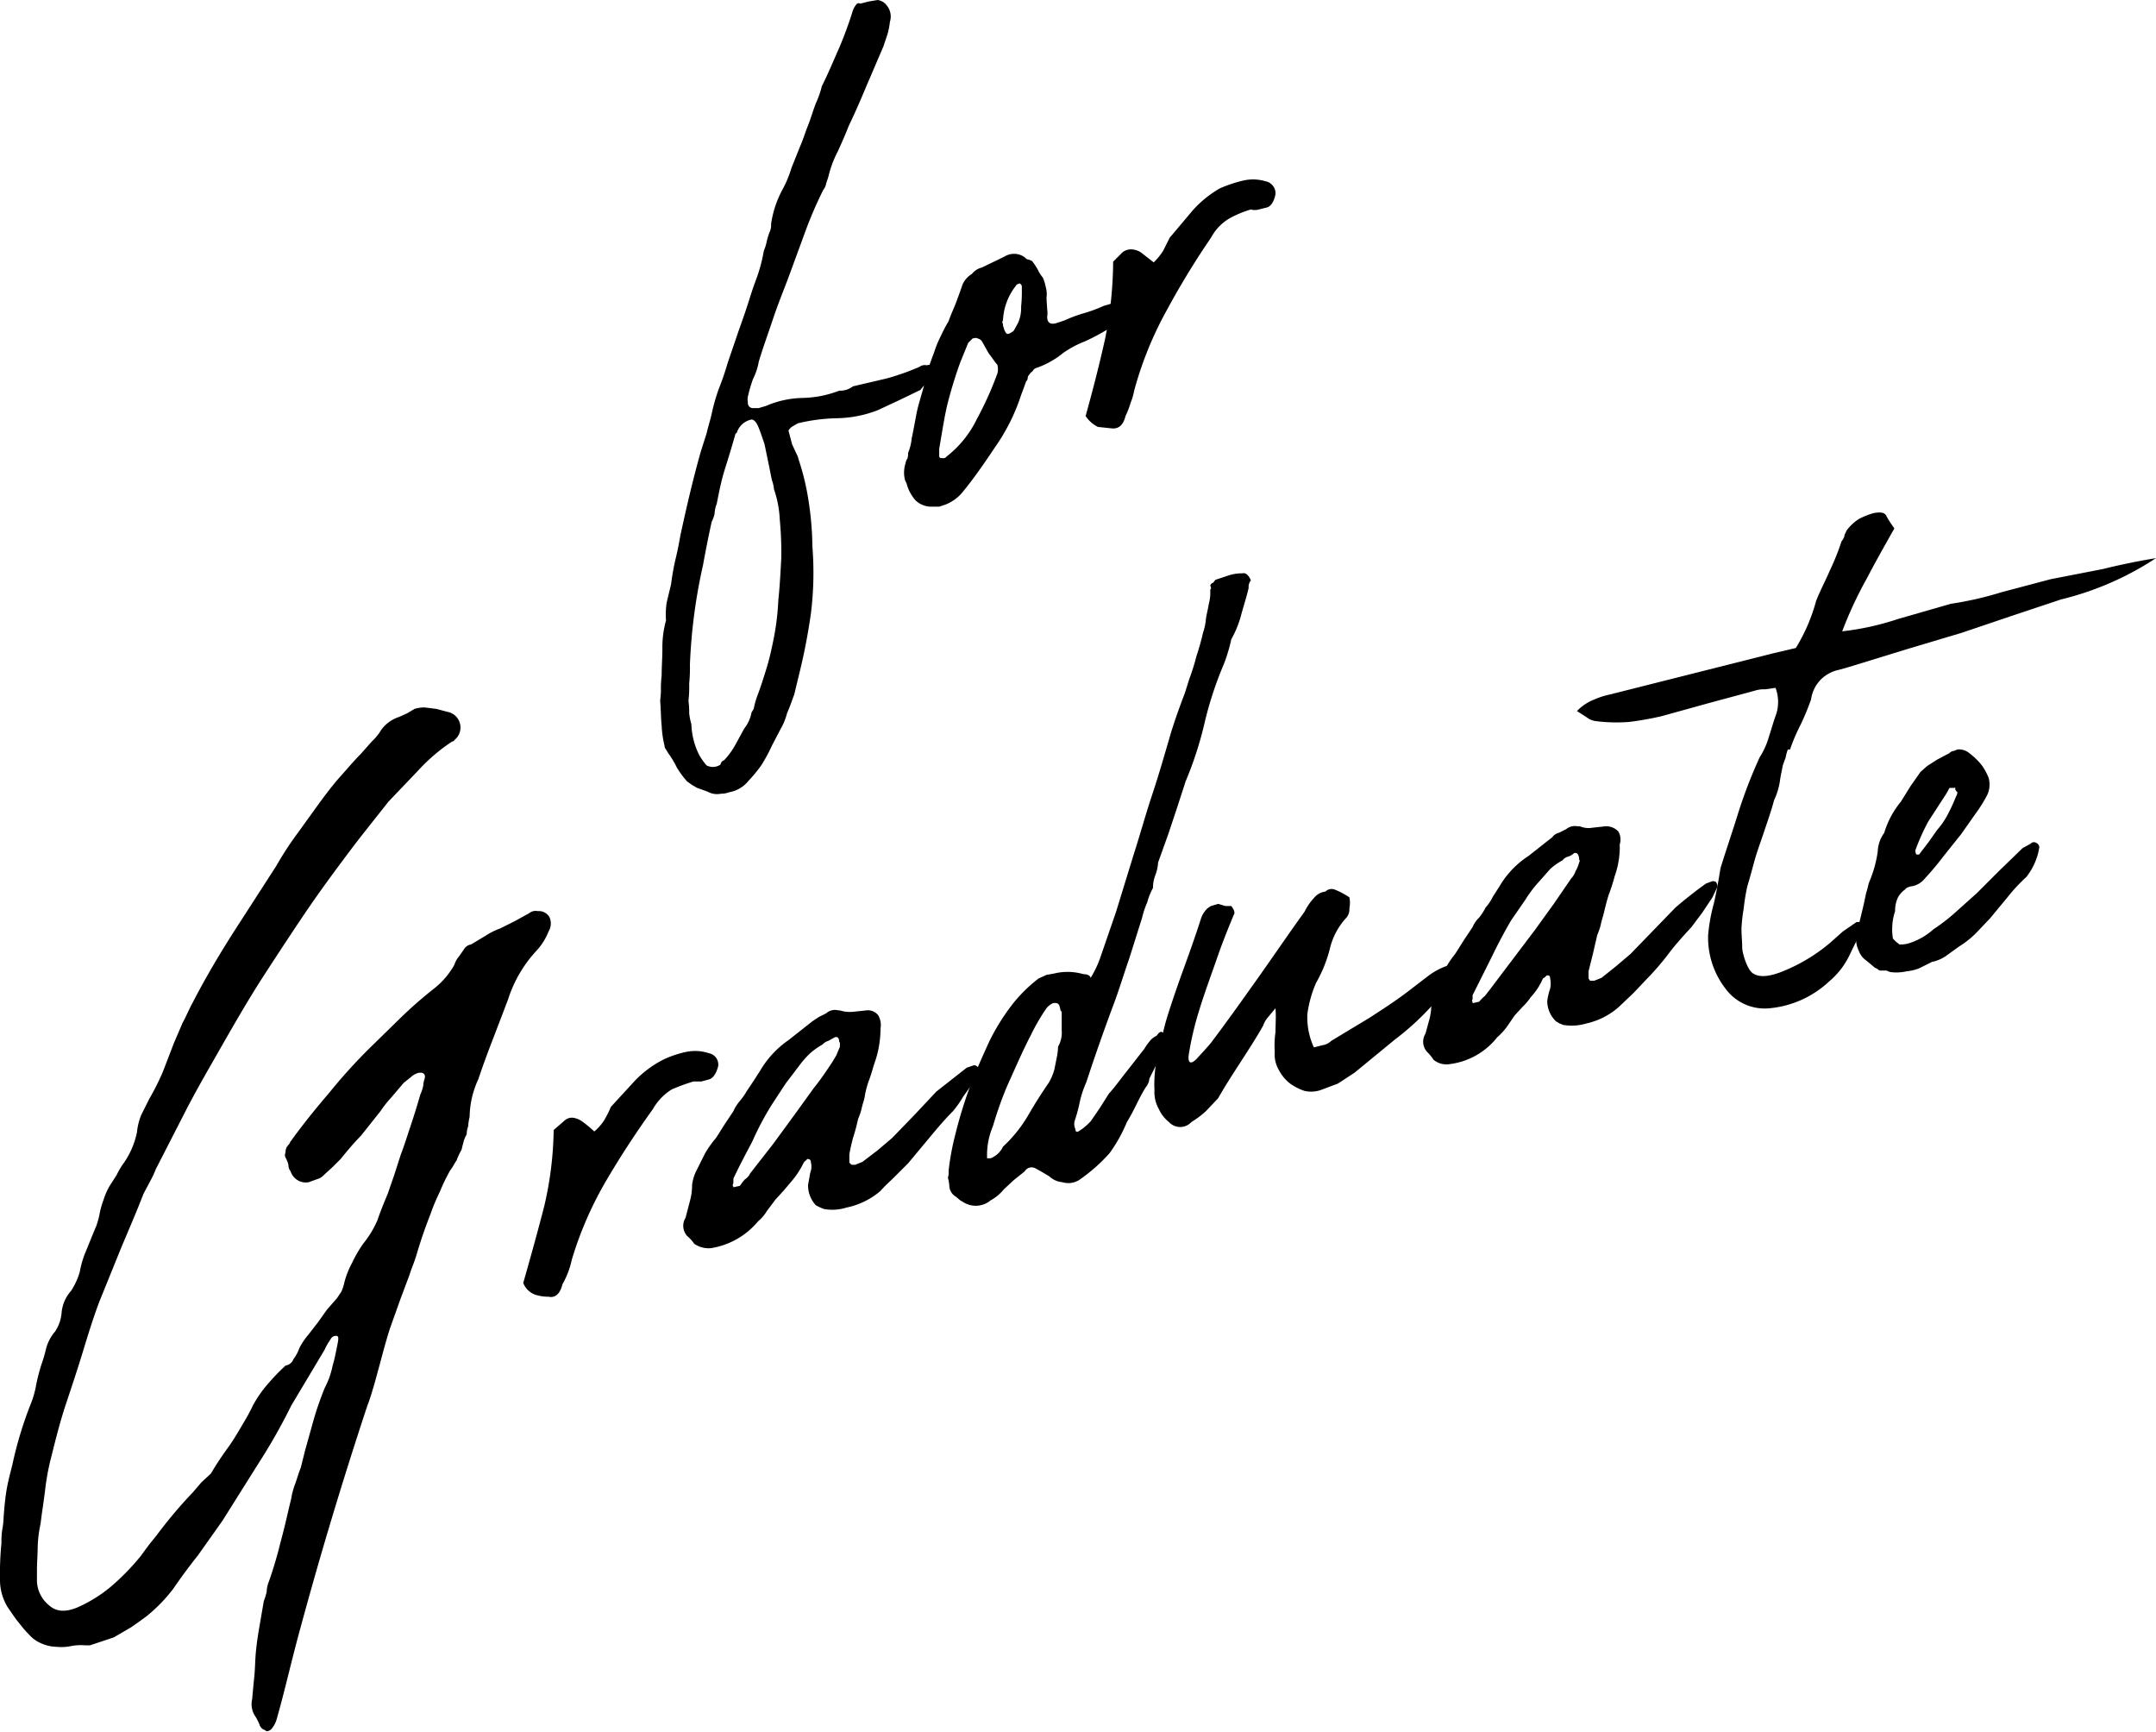
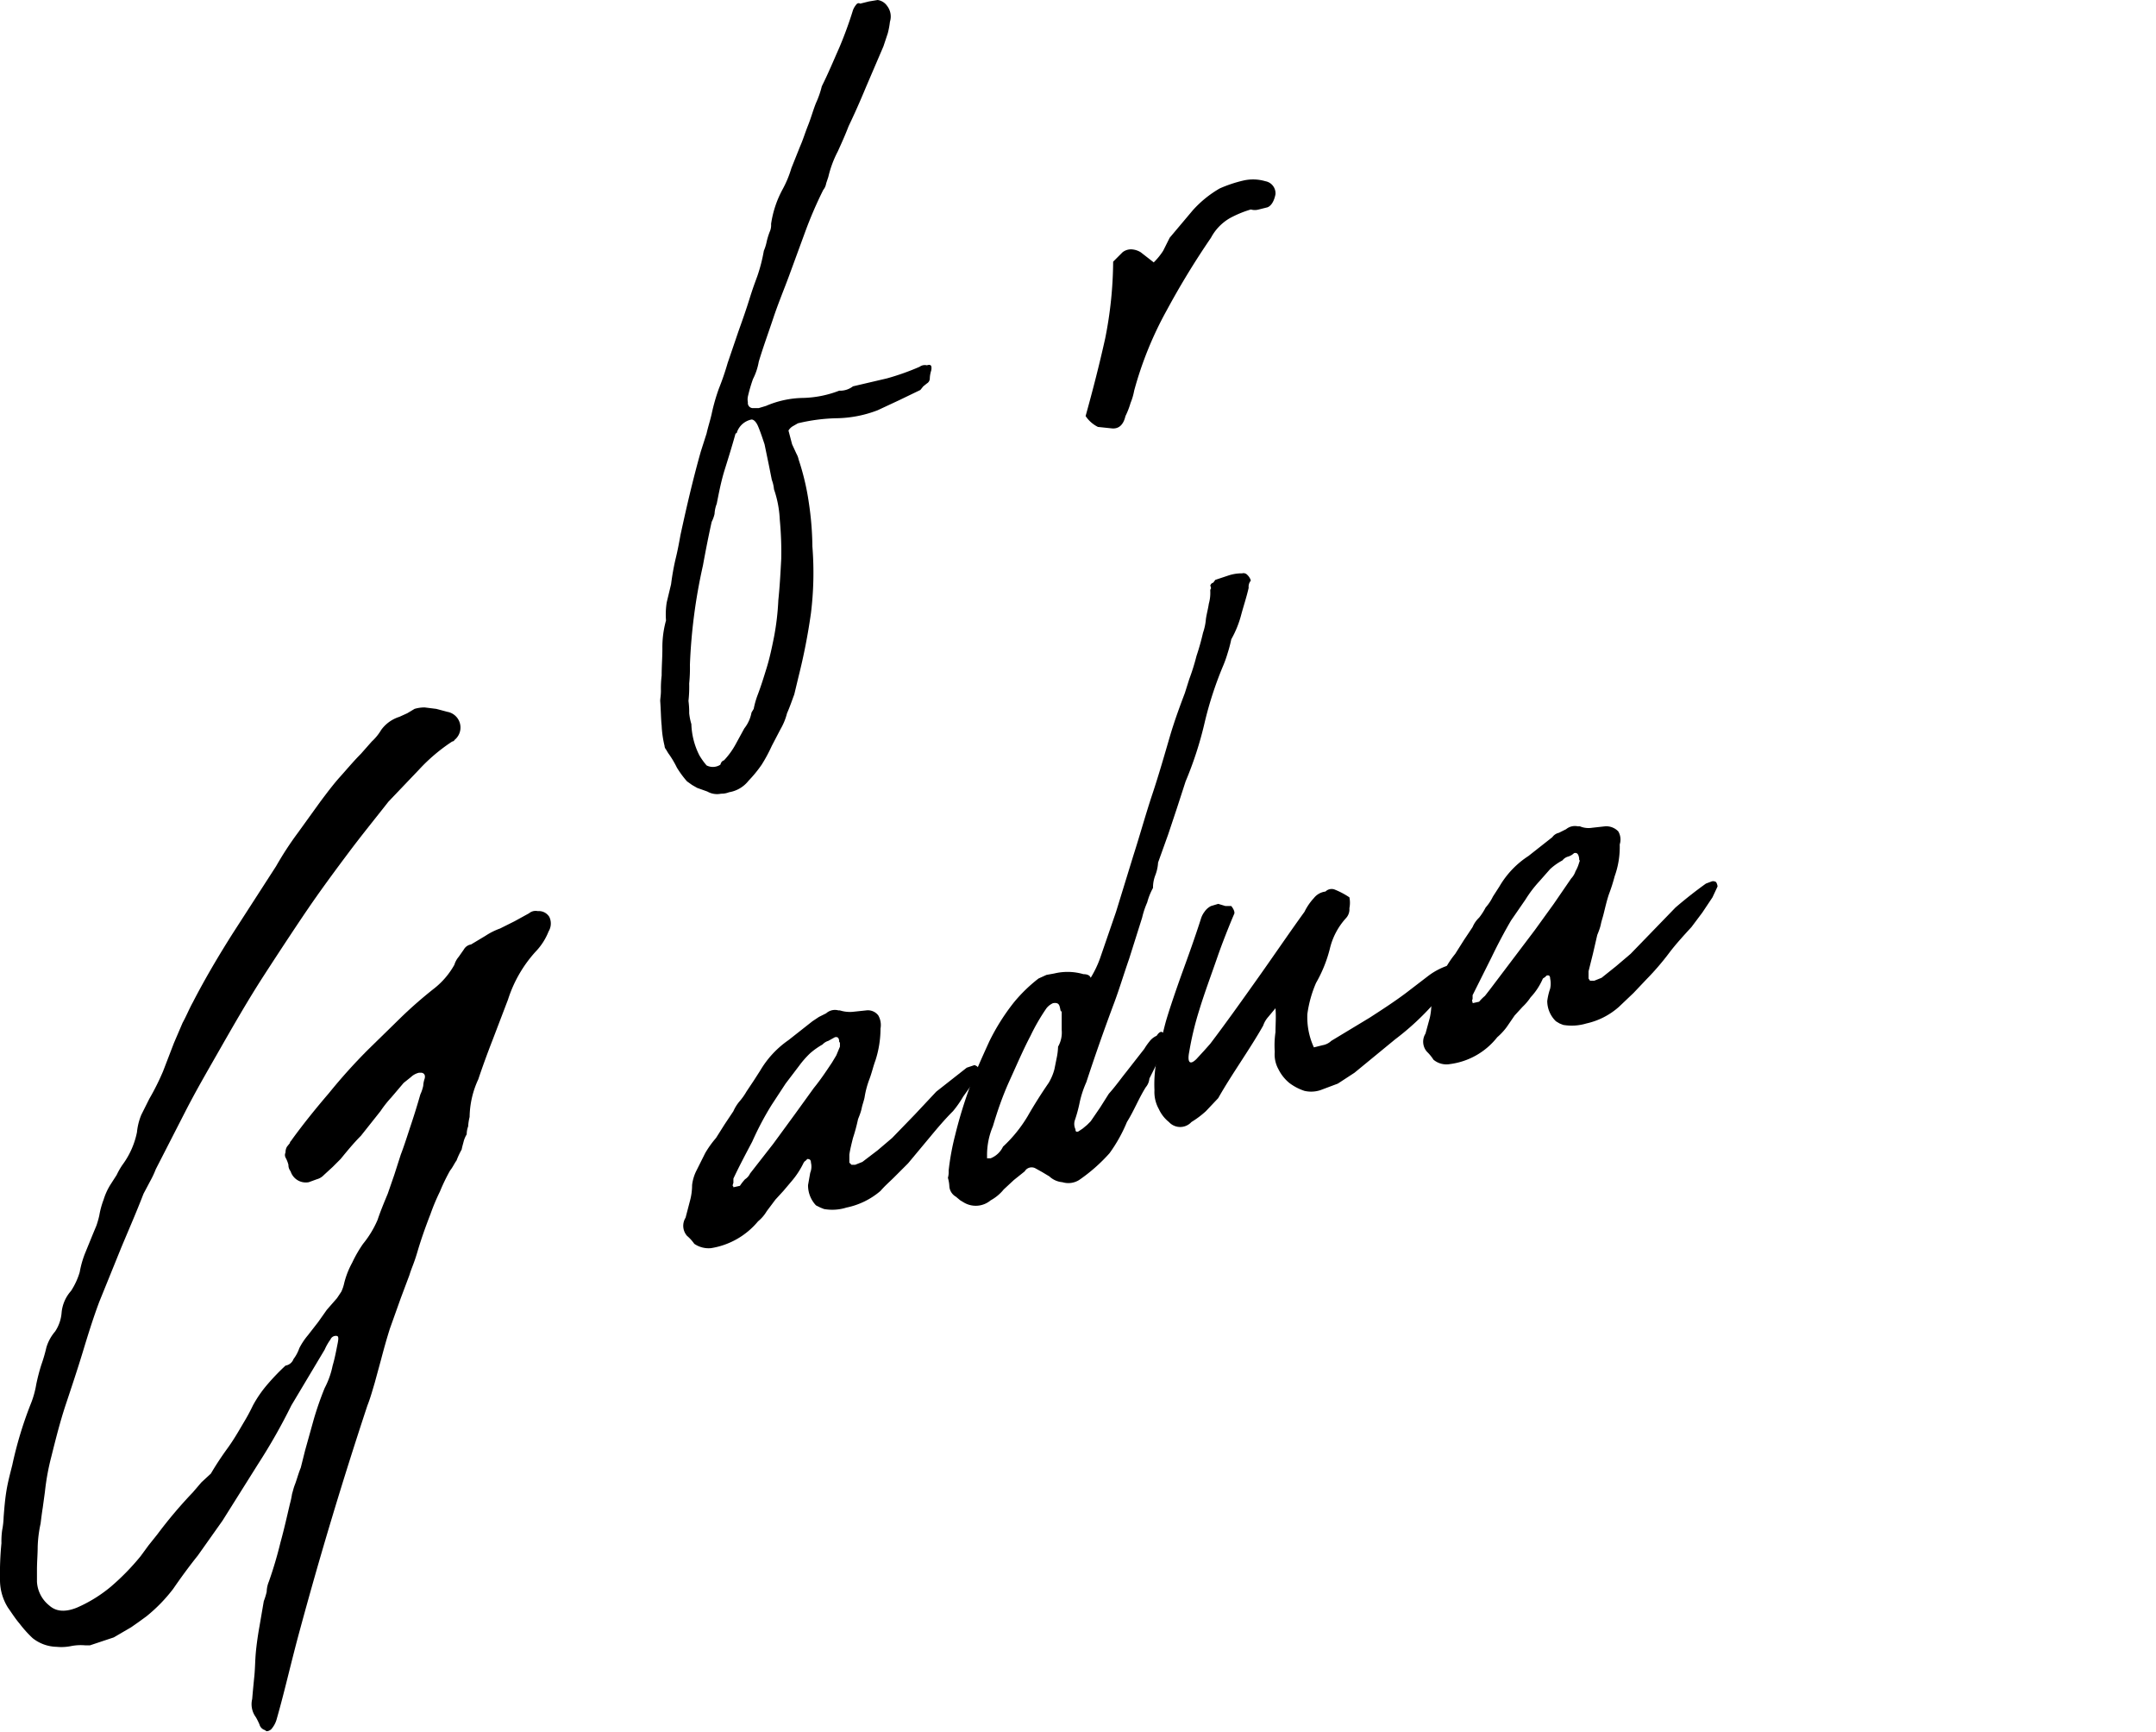
<svg xmlns="http://www.w3.org/2000/svg" id="main" viewBox="0 0 297.5 238.9">
  <title>deco_kv</title>
  <path d="M13,226.8l-.6.2h-.6a6.9,6.9,0,0,0-2,.1,6.7,6.7,0,0,1-2,.1A5.5,5.5,0,0,1,4.5,226a16.2,16.2,0,0,1-1.8-2c-.6-.7-1.1-1.5-1.6-2.2A7.2,7.2,0,0,1,0,217.9a42.6,42.6,0,0,1,.2-5,10.9,10.9,0,0,1,.1-1.8,11,11,0,0,0,.2-1.8c.1-1.3.2-2.5.4-3.7s.5-2.3.8-3.5a53.4,53.4,0,0,1,2.5-8.3A12.9,12.9,0,0,0,5,191a26.8,26.8,0,0,1,.7-2.7,21.7,21.7,0,0,0,.7-2.4,6,6,0,0,1,1.2-2.2,5.4,5.4,0,0,0,.9-2.6,5.2,5.2,0,0,1,1.3-3,9.8,9.8,0,0,0,1.2-2.6,13.6,13.6,0,0,1,.7-2.5l1.1-2.7.5-1.2a12.7,12.7,0,0,0,.4-1.4,11.6,11.6,0,0,1,.6-2.2,8.8,8.8,0,0,1,.9-2l.9-1.4a10,10,0,0,1,.8-1.4,11.3,11.3,0,0,0,2-4.5,8.4,8.4,0,0,1,.6-2.4l1.1-2.2a33.7,33.7,0,0,0,1.9-3.8l1.5-3.9,1.2-2.8c.5-.9.9-1.9,1.4-2.8,1.7-3.3,3.6-6.5,5.5-9.5l6-9.3a45.3,45.3,0,0,1,3-4.6l3.1-4.3c.9-1.2,1.8-2.4,2.7-3.4s1.9-2.2,2.9-3.2l1.5-1.7a7,7,0,0,0,1.3-1.6,4.9,4.9,0,0,1,2.5-1.8l1.1-.5,1-.6a4.9,4.9,0,0,1,1.4-.2l1.6.2,1.5.4a2.2,2.2,0,0,1,1,3.9c0,.1-.2.2-.3.2a24.4,24.4,0,0,0-4.6,3.9l-4.2,4.4c-1.8,2.3-3.6,4.5-5.4,6.9s-3.5,4.7-5.1,7-4.5,6.7-6.7,10.1-4.2,6.9-6.2,10.4-3.1,5.4-4.5,8.1l-4.2,8.2a13,13,0,0,1-.8,1.7l-.9,1.7c-1,2.6-2.1,5.1-3.1,7.5l-3,7.4c-.9,2.4-1.6,4.7-2.3,7s-1.5,4.7-2.3,7.1-1.4,4.8-2,7.2a33,33,0,0,0-.9,4.9L5.9,208c-.1.6-.2,1.4-.3,2.2a17.5,17.5,0,0,0-.4,3.2c0,1-.1,2.1-.1,3.2v1.6a4.5,4.5,0,0,0,1.7,3.3c1,.9,2.3.9,3.8.3a19.3,19.3,0,0,0,4.7-2.9,32.8,32.8,0,0,0,4.1-4.2l1.1-1.5,1.2-1.5a62.9,62.9,0,0,1,4.9-5.8l1.2-1.4,1.3-1.2c.7-1.2,1.5-2.4,2.3-3.5s1.5-2.3,2.2-3.5a26,26,0,0,0,1.3-2.4,16.4,16.4,0,0,1,2-2.9,30.7,30.7,0,0,1,2.5-2.6,1.4,1.4,0,0,0,1.1-.9,5.3,5.3,0,0,0,.8-1.5,9.4,9.4,0,0,1,1.2-1.8l1.4-1.8,1.2-1.7,1.4-1.6.6-.9a5.6,5.6,0,0,0,.4-1.2,11.7,11.7,0,0,1,1.1-2.8,17.4,17.4,0,0,1,1.5-2.6,13.8,13.8,0,0,0,2-3.3c.4-1.2.9-2.4,1.4-3.6l.9-2.6.9-2.8c.5-1.3.9-2.6,1.4-4.1s.9-2.8,1.3-4.2a5.6,5.6,0,0,0,.4-1.2,3.6,3.6,0,0,1,.2-1c.1-.4,0-.7-.4-.8h-.4a2.4,2.4,0,0,0-1.1.6l-1,.8L54,151.4a15.7,15.7,0,0,0-1.5,1.9l-2.7,3.4c-1,1-1.9,2.1-2.8,3.2L45.9,161l-1.2,1.1a2.1,2.1,0,0,1-1,.6l-1.1.4a2.2,2.2,0,0,1-2.5-1.5,1.4,1.4,0,0,1-.3-.9,4.2,4.2,0,0,0-.4-1,.8.8,0,0,1,0-.7,1.5,1.5,0,0,1,.2-.8l.4-.5c0-.2.2-.3.3-.5,1.6-2.2,3.3-4.3,5.1-6.4a77,77,0,0,1,5.4-6l4.5-4.4a59.9,59.9,0,0,1,4.7-4.1,10.9,10.9,0,0,0,2.7-3.2,3,3,0,0,1,.6-1.1l.7-1a1.4,1.4,0,0,1,1-.7l2-1.2a9.3,9.3,0,0,1,2-1l2-1,2-1.1a1.4,1.4,0,0,1,1.2-.3,1.7,1.7,0,0,1,1.6.8,2.1,2.1,0,0,1-.1,2,8.5,8.5,0,0,1-1.8,2.8,17.9,17.9,0,0,0-3.8,6.6L68,143.4c-.7,1.8-1.4,3.7-2,5.5a12.7,12.7,0,0,0-1.2,5.2,6.9,6.9,0,0,0-.2,1.3,3.1,3.1,0,0,0-.2,1.1,3.6,3.6,0,0,0-.4.9c-.1.4-.2.7-.3,1.2a10.1,10.1,0,0,0-.7,1.5c-.3.4-.5.9-.9,1.4a25.9,25.9,0,0,0-1.4,2.9,28.8,28.8,0,0,0-1.3,3.1c-.7,1.8-1.3,3.5-1.8,5.2s-.8,2.2-1.1,3.2l-1.2,3.2-1.5,4.2q-.6,1.9-1.2,4.2l-.9,3.3c-.3,1-.6,2.1-1,3.1q-5.1,15.4-9.3,30.9c-.6,2.2-1.1,4.2-1.6,6.2s-1,4-1.6,6.1a3.5,3.5,0,0,1-.8,1.5c-.4.3-.7.3-.8.1a1.1,1.1,0,0,1-.8-.8,9.3,9.3,0,0,0-.5-1,3,3,0,0,1-.5-2.5c.1-1.2.2-2.2.3-3.2s.1-2.1.2-3.2.3-2.5.5-3.6l.6-3.5a9.3,9.3,0,0,0,.4-1.3,3.9,3.9,0,0,1,.3-1.4,55.2,55.2,0,0,0,1.6-5.4c.5-1.8.9-3.6,1.3-5.3a12.1,12.1,0,0,0,.3-1.4c.1-.3.2-.8.4-1.3s.5-1.6.8-2.3l.6-2.4,1.2-4.3a44.3,44.3,0,0,1,1.5-4.3,11.5,11.5,0,0,0,1.1-3.1c.3-1,.5-2.1.7-3.1s0-1-.3-1a.8.8,0,0,0-.7.5,7.5,7.5,0,0,0-.8,1.4l-4.6,7.7a80.5,80.5,0,0,1-4.6,8.1l-4.9,7.8-3.4,4.8c-1.2,1.5-2.3,3-3.4,4.6a22,22,0,0,1-3.7,3.8l-1.1.8-1,.7-2.4,1.4Z" />
-   <path d="M72.2,177c1-3.5,2-7.1,2.9-10.6a48.6,48.6,0,0,0,1.3-10.5l1.5-1.3a1.5,1.5,0,0,1,1.1-.4,2.7,2.7,0,0,1,1.3.5,15.3,15.3,0,0,1,1.7,1.4,6.7,6.7,0,0,0,1.4-1.6,15,15,0,0,0,.9-1.8l3.4-3.7a14.9,14.9,0,0,1,3.8-2.8,14.2,14.2,0,0,1,3.3-1.1,6,6,0,0,1,3,.2,1.6,1.6,0,0,1,1.3,1.8q-.4,1.5-1.2,1.8l-1.1.3H95.7a26.5,26.5,0,0,0-3,1.1,7.5,7.5,0,0,0-2.6,2.7c-2.3,3.2-4.4,6.4-6.4,9.8a49.5,49.5,0,0,0-4.8,11,11.9,11.9,0,0,1-1.3,3.4c-.3,1.3-1,1.9-1.9,1.7a5.8,5.8,0,0,1-1.9-.3A2.8,2.8,0,0,1,72.2,177Z" />
  <path d="M116.8,166.6a6.5,6.5,0,0,1-3.1.2l-.5-.2-.6-.3a4,4,0,0,1-1.1-2.8l.3-1.7a2.3,2.3,0,0,0,.1-1.4c0-.4-.2-.5-.5-.5l-.3.3c-.1,0-.1.1-.2.2a11.7,11.7,0,0,1-1.7,2.6l-1.1,1.3-1.1,1.2-1.2,1.6a5.3,5.3,0,0,1-1.2,1.4,10.6,10.6,0,0,1-6.5,3.7,3.5,3.5,0,0,1-2.3-.6,5.7,5.7,0,0,0-1-1.1,2.1,2.1,0,0,1-.2-2.5l.6-2.3a8.3,8.3,0,0,0,.3-2.2,5.9,5.9,0,0,1,.6-2l1.2-2.4a13.7,13.7,0,0,1,1.5-2.1l1.2-1.9,1.2-1.8a5.7,5.7,0,0,1,.8-1.3,8.5,8.5,0,0,0,1-1.4l1-1.5.9-1.4a13.3,13.3,0,0,1,3.9-4.2l3.3-2.6.9-.6,1-.5a1.8,1.8,0,0,1,1.7-.4h.2a4.7,4.7,0,0,0,1.7.2l1.9-.2a1.8,1.8,0,0,1,1.7.7,2.7,2.7,0,0,1,.3,1.8,14.4,14.4,0,0,1-.7,4.4c-.3.8-.5,1.7-.8,2.5a12.5,12.5,0,0,0-.7,2.6c-.1.5-.3,1-.4,1.5s-.3,1-.5,1.5a25,25,0,0,1-.7,2.6c-.2.8-.4,1.6-.5,2.3v1.1l.3.3h.5l1-.4,2.1-1.6,2-1.7,3.1-3.2,3-3.2,4.2-3.3.9-.3c.2-.1.3,0,.5.1a.9.9,0,0,1,.3.5l-.7,1.6-1.5,2.1a14.3,14.3,0,0,1-1.4,2c-1.2,1.2-2.2,2.4-3.2,3.6l-3,3.6-1.9,1.9c-.6.6-1.3,1.2-1.9,1.9A10.4,10.4,0,0,1,116.8,166.6Zm-1-22.8c0-.6-.2-.8-.6-.7l-.9.5a1.8,1.8,0,0,0-.8.5,10.4,10.4,0,0,0-1.7,1.2,12.9,12.9,0,0,0-1.5,1.7l-1.9,2.5-1.9,2.9a41.1,41.1,0,0,0-2.7,5.1c-.9,1.7-1.8,3.4-2.6,5.1v.6a1,1,0,0,0-.1.4c.1.1.1.1.1.2l.9-.2a7.1,7.1,0,0,1,.7-.9,1.9,1.9,0,0,0,.7-.8l3.2-4.1,3-4.1,2.6-3.6c.9-1.1,1.7-2.3,2.5-3.5l.6-1,.5-1.2v-.6Z" />
  <path d="M130.8,162.5a3.1,3.1,0,0,0,.1-1,35.1,35.1,0,0,1,.9-4.9,62.9,62.9,0,0,1,1.9-6.3c.8-2.2,1.8-4.4,2.8-6.6a29.6,29.6,0,0,1,3.4-5.4,21,21,0,0,1,3.4-3.3l1.1-.5,1.1-.2a7.8,7.8,0,0,1,4,.1c.6,0,.9.2,1,.5a14.4,14.4,0,0,0,1.4-3l2.1-6.1,2.4-7.8c.9-2.8,1.7-5.7,2.6-8.4s1.7-5.5,2.4-7.9,1.5-4.5,2.1-6.1l.6-1.9a29.9,29.9,0,0,0,1-3.2,32.9,32.9,0,0,0,.9-3.2,7.7,7.7,0,0,0,.4-1.9c.1-.7.3-1.4.4-2.1a5.5,5.5,0,0,0,.2-1.8.4.4,0,0,1,.1-.3.8.8,0,0,0-.1-.4c.1-.3.3-.4.4-.4l.3-.4,1.8-.6a5.8,5.8,0,0,1,1.9-.3.7.7,0,0,1,.7.2,1.8,1.8,0,0,1,.5.8,1.3,1.3,0,0,0-.3,1c-.3,1.3-.7,2.5-1,3.6a14.2,14.2,0,0,1-1.4,3.5,18,18,0,0,1-.5,1.9,16.2,16.2,0,0,1-.6,1.7,49.9,49.9,0,0,0-2.6,8,49.9,49.9,0,0,1-2.6,8l-1.2,3.7-1.2,3.6-1.4,3.9a5.8,5.8,0,0,1-.4,1.8,4.7,4.7,0,0,0-.3,1.7,8.8,8.8,0,0,0-.8,2,11.8,11.8,0,0,0-.7,2.1l-1.8,5.7c-.7,2-1.3,4-2,5.9q-2.1,5.6-3.9,11.1a14.3,14.3,0,0,0-.9,2.7,19.7,19.7,0,0,1-.7,2.6,1.7,1.7,0,0,0,.1,1.2c0,.3.1.4.4.3l.3-.2.3-.2.6-.5.5-.5,1.3-1.9,1.2-1.9c.9-1,1.6-2,2.4-3l2.5-3.2a8.6,8.6,0,0,1,.7-1,2.5,2.5,0,0,1,1-.8c.4-.6.7-.7,1-.3a.8.8,0,0,1,.2.6,2.8,2.8,0,0,0-.1.9c0,.3-.1.6-.1.8a6.9,6.9,0,0,0-1,1.9l-1,2a2.1,2.1,0,0,1-.5,1.2c-.5.8-.9,1.6-1.3,2.4s-.8,1.6-1.3,2.4a20.9,20.9,0,0,1-2.4,4.3,23.2,23.2,0,0,1-4.2,3.7,2.8,2.8,0,0,1-2.3.3,3,3,0,0,1-1.8-.8l-1-.6-.9-.5a1.1,1.1,0,0,0-1.5.4l-1.5,1.2-1.4,1.3a6,6,0,0,1-1.8,1.5,3.2,3.2,0,0,1-3.7.3l-.5-.3-.6-.5a1.8,1.8,0,0,1-.9-1.4A5,5,0,0,0,130.8,162.5Zm15.6-22.9c-.1-.3-.1-.5-.2-.8s-.3-.5-.9-.4a2.4,2.4,0,0,0-.9.7,27.8,27.8,0,0,0-2.2,3.8c-1,1.9-1.9,4-2.9,6.2s-1.7,4.3-2.3,6.3a10.1,10.1,0,0,0-.8,4h0v.4h.5a3.2,3.2,0,0,0,1.7-1.6,19,19,0,0,0,3.4-4.2c.8-1.4,1.8-3,2.9-4.6a7.1,7.1,0,0,0,.8-1.9l.3-1.5a8.8,8.8,0,0,0,.2-1.6,3.9,3.9,0,0,0,.5-2.3v-2.7Z" />
  <path d="M168.1,124.7l1,.3h.8c.4.5.5.9.4,1.1s-1.4,3.3-2.3,5.9-1.8,5-2.5,7.3a42.6,42.6,0,0,0-1.4,5.8c-.3,1.5.1,1.9,1,1l1.1-1.2.8-.9c2.2-2.9,4.4-6,6.6-9.1s4.3-6.2,6.4-9.1a7.8,7.8,0,0,1,1.3-1.9,2.4,2.4,0,0,1,1.6-.9,1.2,1.2,0,0,1,1.2-.3,10.8,10.8,0,0,1,2.1,1.1,3.8,3.8,0,0,1,0,1.5,1.8,1.8,0,0,1-.5,1.4,9.5,9.5,0,0,0-2.2,4.2,18.6,18.6,0,0,1-1.9,4.7,16.2,16.2,0,0,0-1.2,4.3,9.9,9.9,0,0,0,.9,4.6l1.2-.3a2.3,2.3,0,0,0,1.2-.6l5.3-3.2c1.7-1.1,3.4-2.2,5-3.4l3-2.3a9.5,9.5,0,0,1,3.5-1.7,19.9,19.9,0,0,1-1.2,3,9.8,9.8,0,0,1-1.4,2.4,36.8,36.8,0,0,1-5.4,5l-5.6,4.6-2.3,1.5-2.4.9a4.1,4.1,0,0,1-2.2.1,7.1,7.1,0,0,1-2.1-1.1,5.8,5.8,0,0,1-1.5-1.9,4.2,4.2,0,0,1-.5-2.4,12.6,12.6,0,0,1,.1-2.7c0-1,.1-2.1,0-3.3l-1,1.2a3.5,3.5,0,0,0-.7,1.2c-.9,1.6-2,3.3-3.1,5s-2.2,3.4-3.1,5l-1.7,1.8a13,13,0,0,1-2,1.5,2.1,2.1,0,0,1-3.1,0,4.9,4.9,0,0,1-1.4-1.8,4.8,4.8,0,0,1-.6-2.6,17.5,17.5,0,0,1,.4-4.6c.4-1.6.7-3.1,1.1-4.6s1.6-5,2.4-7.2,1.7-4.7,2.5-7.2a3,3,0,0,1,.5-1,2.4,2.4,0,0,1,.9-.8Z" />
  <path d="M218.9,141.2a7,7,0,0,1-3.2.2l-.5-.2-.5-.3a3.9,3.9,0,0,1-1.2-2.8,8.5,8.5,0,0,1,.4-1.7,3.3,3.3,0,0,0,0-1.4c0-.4-.2-.5-.5-.4l-.2.2-.3.2a9,9,0,0,1-1.7,2.6,7.5,7.5,0,0,1-1.1,1.3l-1.1,1.2-1.1,1.6a8.6,8.6,0,0,1-1.3,1.4,9.9,9.9,0,0,1-6.5,3.7,2.8,2.8,0,0,1-2.3-.6,5.9,5.9,0,0,0-.9-1.1,2.1,2.1,0,0,1-.2-2.5l.6-2.2a9,9,0,0,0,.2-2.3,4,4,0,0,1,.7-2l1.2-2.4a12.8,12.8,0,0,1,1.4-2.1l1.2-1.9,1.2-1.8a3.8,3.8,0,0,1,.9-1.3,8.5,8.5,0,0,0,.9-1.4,6.5,6.5,0,0,0,1-1.5l.9-1.4a12.5,12.5,0,0,1,4-4.2l3.3-2.6a1.5,1.5,0,0,1,.9-.6l1-.5a1.9,1.9,0,0,1,1.6-.4h.3a3.1,3.1,0,0,0,1.7.2l1.8-.2a2.3,2.3,0,0,1,1.8.7,2.2,2.2,0,0,1,.2,1.8,11.9,11.9,0,0,1-.7,4.4,24.1,24.1,0,0,1-.8,2.5c-.3.9-.5,1.8-.7,2.6s-.3,1-.4,1.5-.3,1-.5,1.5l-.6,2.6-.6,2.4v1l.2.3h.6l1-.4,2-1.6,2-1.7,3.1-3.2,3.1-3.2q2.1-1.8,4.2-3.3l.8-.3a.7.7,0,0,1,.6.1,1.4,1.4,0,0,1,.2.6l-.7,1.5-1.4,2.1-1.5,2c-1.1,1.2-2.2,2.4-3.1,3.6a36.5,36.5,0,0,1-3.1,3.6l-1.8,1.9-2,1.9A10,10,0,0,1,218.9,141.2Zm-1-22.8c-.1-.6-.3-.8-.7-.7a2,2,0,0,1-.9.5,1.5,1.5,0,0,0-.7.5,8.3,8.3,0,0,0-1.7,1.2l-1.5,1.7a16.4,16.4,0,0,0-1.9,2.5l-2,2.9q-1.4,2.4-2.7,5.1l-2.6,5.2v.5c-.1.3-.1.4,0,.4v.2l.9-.2a6,6,0,0,1,.8-.8l.7-.9,3.1-4.1,3.1-4.1,2.6-3.6,2.4-3.5a2.7,2.7,0,0,0,.6-1,4.8,4.8,0,0,0,.5-1.2c.1-.2.1-.3,0-.4Z" />
-   <path d="M246,105.6c-.1.6-.3,1.4-.4,2.2a9.6,9.6,0,0,1-.8,2.6c-.4,1.5-.9,2.9-1.4,4.4s-1,2.8-1.4,4.3-.6,2.2-.9,3.2a28.7,28.7,0,0,0-.5,3.1,22.3,22.3,0,0,0-.3,2.7c0,.9.1,1.8.1,2.6s.7,3.1,1.5,3.6,1.9.5,3.6-.1a23.8,23.8,0,0,0,7-4.1l1.8-1.6,1.9-1.3h.5c.3.1.5,0,.9-.1-.9,1.7-1.7,3.2-2.4,4.7a10.9,10.9,0,0,1-2.8,3.6,13.9,13.9,0,0,1-8.2,3.7,6.7,6.7,0,0,1-6.1-2.7,11.5,11.5,0,0,1-2.4-7.4,24.1,24.1,0,0,1,.8-4.4q.5-2.2.9-4.8c.8-2.6,1.7-5.2,2.5-7.8a68.3,68.3,0,0,1,2.9-7.5,10.8,10.8,0,0,0,1.3-2.9c.3-.9.6-2,1-3.1a5.5,5.5,0,0,0-.1-3.6l-1.4.2a4.1,4.1,0,0,0-1.5.2L235.8,97l-6.5,1.8a43,43,0,0,1-4.5.8,22.7,22.7,0,0,1-4.5-.1A2.5,2.5,0,0,1,219,99l-1.4-.9a6.7,6.7,0,0,1,2.4-1.6,11.1,11.1,0,0,1,2.2-.7l22.6-5.7,3-.7a24.6,24.6,0,0,0,2.8-6.5c.6-1.5,1.3-2.8,1.9-4.2a33.3,33.3,0,0,0,1.6-4,2.5,2.5,0,0,0,.4-.7c0-.3.2-.5.3-.8a6.4,6.4,0,0,1,1.7-1.6,10.4,10.4,0,0,1,2-.8c1-.2,1.6-.1,1.8.4a16.3,16.3,0,0,0,1.1,1.7c-1.3,2.3-2.6,4.6-3.8,6.9a54.3,54.3,0,0,0-3.4,7.3,37.6,37.6,0,0,0,7.7-1.7l7.3-2.1a46.8,46.8,0,0,0,7-1.6l6.8-1.8,7.2-1.4c2.4-.6,4.9-1.1,7.3-1.5a41.7,41.7,0,0,1-13.1,5.7L277.5,85l-6.8,2.3L263,89.6,255.2,92l-1.4.4a5,5,0,0,0-2.5,1.3,4.9,4.9,0,0,0-1.4,2.8,34.5,34.5,0,0,1-1.4,3.4,26.3,26.3,0,0,0-1.5,3.5h-.3a6.1,6.1,0,0,0-.3,1.1Z" />
-   <path d="M263.1,134a6.2,6.2,0,0,1-2.3.1l-.5-.2h-.8a.5.5,0,0,1-.4-.2l-.4-.2-1.2-1a2.7,2.7,0,0,1-1-1.3,3.7,3.7,0,0,1-.2-2.8l.6-2.5q.3-1.2.6-2.7a8.1,8.1,0,0,0,.3-1.1c.1-.4.3-.8.4-1.1a16.2,16.2,0,0,0,.9-3.5,4.7,4.7,0,0,1,.9-2.6,12.1,12.1,0,0,1,2.3-4.3l1.3-2.1,1.4-2,.9-.8,1.4-.9,1.7-.9a.9.9,0,0,1,.6-.3l.5-.2a2.2,2.2,0,0,1,1.5.4,9.8,9.8,0,0,1,1.8,1.7,7.7,7.7,0,0,1,1,1.8,3.4,3.4,0,0,1-.2,2.4,20.1,20.1,0,0,1-1.7,2.7l-1.9,2.7-2.4,3a38.8,38.8,0,0,1-2.6,3.1,2.9,2.9,0,0,1-2,1.1c-.3.1-.6.2-.7.4a3.2,3.2,0,0,0-1,1.1,4.2,4.2,0,0,0-.4,1.9,8,8,0,0,0-.3,3.8l.4.4.5.4a4,4,0,0,0,1.7-.3,9.2,9.2,0,0,0,3-1.8,25.5,25.5,0,0,0,3.1-2.4l2.9-2.6,3.1-3.1,3.2-3.1,1.1-.6a.6.6,0,0,1,.8-.1.7.7,0,0,1,.4.6,8.8,8.8,0,0,1-1.8,4.1,23.3,23.3,0,0,0-2.6,2.8l-2.4,2.9-2,2.1a13,13,0,0,1-2.3,1.8l-1.8,1.3a5.2,5.2,0,0,1-1.9.8l-1.8.9A6.4,6.4,0,0,1,263.1,134Zm7-24.7c-.2-.2-.3-.3-.3-.5s0-.2-.1-.1H269a9,9,0,0,1-.5.9l-2.4,3.7a28.7,28.7,0,0,0-1.8,4c0,.4.1.6.2.6h.3l1.3-1.7,1.2-1.7a10.7,10.7,0,0,0,1.5-2.2,25.6,25.6,0,0,0,1.1-2.4A1.4,1.4,0,0,0,270.1,109.3Z" />
  <path d="M91.1,96.7c0-.3.1-.8.1-1.4a14.8,14.8,0,0,1,.1-2.1c0-1.3.1-2.5.1-3.7a13.9,13.9,0,0,1,.5-3.9,10.7,10.7,0,0,1,.1-2.5l.6-2.5a34.3,34.3,0,0,1,.6-3.4c.3-1.2.5-2.3.7-3.4.8-3.7,1.7-7.6,2.8-11.5l.8-2.5c.2-.9.5-1.8.7-2.7a26.8,26.8,0,0,1,1-3.5,35.9,35.9,0,0,0,1.2-3.5l1.5-4.4c.5-1.4,1-2.8,1.5-4.4s.7-2.1,1.1-3.2a22.5,22.5,0,0,0,.9-3.5,6.5,6.5,0,0,0,.4-1.3,10.4,10.4,0,0,1,.4-1.3,2.2,2.2,0,0,0,.2-1.1,14.3,14.3,0,0,1,1.6-4.8,14.8,14.8,0,0,0,1.2-2.9l1.2-3c.4-.9.7-1.9,1.1-2.9s.7-2.1,1.1-3.1a12.7,12.7,0,0,0,.8-2.3c.9-1.8,1.6-3.5,2.4-5.3a54.4,54.4,0,0,0,1.9-5.2,2.5,2.5,0,0,1,.4-.7c.2-.3.4-.3.6-.2l1.2-.3,1.2-.2a1.9,1.9,0,0,1,1.3.8,2.4,2.4,0,0,1,.4,2.2,11,11,0,0,1-.3,1.6l-.6,1.8L119.5,12q-1.2,2.9-2.4,5.4c-.5,1.3-1,2.4-1.5,3.5a14.8,14.8,0,0,0-1.3,3.5l-.3.9a1.9,1.9,0,0,1-.4.9,56.4,56.4,0,0,0-2.5,5.8l-2.2,6c-.7,1.9-1.5,3.8-2.2,5.9s-1.4,4-2,6a8.5,8.5,0,0,1-.8,2.4,21.7,21.7,0,0,0-.7,2.4,2,2,0,0,0,0,.8.7.7,0,0,0,.6.8h.9l1-.3a13.4,13.4,0,0,1,5.1-1.1,14.8,14.8,0,0,0,5-1,2.9,2.9,0,0,0,1.9-.6l4.7-1.1a34.3,34.3,0,0,0,4.5-1.6,1.2,1.2,0,0,1,1-.2c.6-.2.7.1.6.7a4.2,4.2,0,0,0-.2,1.1.8.8,0,0,1-.4.7l-.5.4-.4.5-2.9,1.4-3,1.4a16.4,16.4,0,0,1-5.6,1.1,25,25,0,0,0-5.4.7l-.7.4a1.7,1.7,0,0,0-.6.6l.5,1.9.6,1.3a2.7,2.7,0,0,1,.3.8,34,34,0,0,1,1.4,5.9,43,43,0,0,1,.5,6.1,45.7,45.7,0,0,1-.2,9.2,82.9,82.9,0,0,1-1.7,8.7l-.6,2.5c-.3.8-.6,1.7-1,2.6a8.5,8.5,0,0,1-.9,2.2l-1.2,2.3a21.5,21.5,0,0,1-1.4,2.6,17.4,17.4,0,0,1-1.8,2.2,4.3,4.3,0,0,1-2.7,1.6,2.8,2.8,0,0,1-1.1.2,2.7,2.7,0,0,1-1.9-.3l-1.4-.5-.7-.4-.7-.5a13.3,13.3,0,0,1-1.4-1.9,13.2,13.2,0,0,0-1.2-2l-.3-.5a.8.8,0,0,1-.2-.5,14.5,14.5,0,0,1-.4-2.8C91.2,99.2,91.2,98.1,91.1,96.7Zm3.9,0a11.6,11.6,0,0,1,.1,1.7,8,8,0,0,0,.3,1.5,10.2,10.2,0,0,0,1.1,4.3,9.4,9.4,0,0,0,1,1.4,1.9,1.9,0,0,0,1.9-.1c.1-.3.2-.5.5-.6a10.6,10.6,0,0,0,1.6-2.2l1.2-2.2a5,5,0,0,0,1-2.2l.3-.5a12.1,12.1,0,0,1,.5-1.8c.5-1.3.9-2.6,1.3-3.9s.7-2.7,1-4.2a35.8,35.8,0,0,0,.6-5.1c.2-1.9.3-3.8.4-5.7a47,47,0,0,0-.2-5.4,14.9,14.9,0,0,0-.8-4.2,5,5,0,0,0-.3-1.3l-.4-2-.6-2.9c-.3-.9-.6-1.8-.9-2.5s-.7-1-1-.9a2.7,2.7,0,0,0-1.9,1.7.2.2,0,0,1-.2.2c-.5,1.8-1,3.4-1.5,5s-.8,3.2-1.1,4.7a4.4,4.4,0,0,0-.3,1.4,4.9,4.9,0,0,1-.4,1.1q-.6,2.7-1.2,6a75.4,75.4,0,0,0-1.8,13.7,21.7,21.7,0,0,1-.1,2.6A17.7,17.7,0,0,1,95,96.7Z" />
-   <path d="M144.5,42.7a3.3,3.3,0,0,1,0,1q0,1.2,1.2.9l1.2-.4a19.7,19.7,0,0,1,2.7-1,19.7,19.7,0,0,0,2.7-1l1.7-.5a.5.5,0,0,1,.3.5,1,1,0,0,1,0,1.4l-.3.6-.4.4c-.3.5-.5.8-.7.8a31,31,0,0,1-3.2,1.7,13.9,13.9,0,0,0-3,1.6,12,12,0,0,1-3.8,2.1.8.8,0,0,0-.4.4c-.1.1-.3.2-.4.4a.9.9,0,0,0-.3.6.5.5,0,0,1-.2.4l-.4,1.1-.3.8a27,27,0,0,1-3.6,7.2c-1.6,2.4-3,4.4-4.4,6.1a5.8,5.8,0,0,1-2.4,1.8l-.9.3h-.9a3.2,3.2,0,0,1-2.3-.8,5.5,5.5,0,0,1-1.3-2.4l-.2-.4a4.1,4.1,0,0,1,0-2.2c.1-.3.1-.6.3-.8a2.2,2.2,0,0,0,.1-.8,7.1,7.1,0,0,0,.5-2c.3-1.4.5-2.6.7-3.6s.6-2.2,1-3.7l.6-2.3c.2-.7.5-1.5.8-2.3a14.5,14.5,0,0,1,.9-2.2,21.2,21.2,0,0,1,1.1-2.1c.3-.9.7-1.7,1-2.5s.6-1.6.9-2.5a3.2,3.2,0,0,1,1.3-1.5,2.6,2.6,0,0,1,1.4-.9l3.1-1.5a2.5,2.5,0,0,1,2.8.1c.2.2.3.3.5.3l.5.2a8.3,8.3,0,0,1,.8,1.2,4.9,4.9,0,0,0,.7,1.1,6.5,6.5,0,0,1,.4,1.3,3.5,3.5,0,0,1,.1,1.5Zm-6.8,8.2c0-.4-.1-.7-.2-.7l-1.1-1.5-.9-1.6a.9.9,0,0,0-.6-.4c-.1-.1-.3-.1-.7,0l-.6.6L132.5,50a60.7,60.7,0,0,0-1.8,5.9c-.4,1.7-.7,3.7-1.1,6V63c.1.2.2.2.3.2s.5.1.7-.2a14.6,14.6,0,0,0,4.2-5.2,46.4,46.4,0,0,0,2.8-6.2A1.7,1.7,0,0,0,137.7,50.9ZM141,39.6a.5.5,0,0,0-.3-.5c-.3.1-.5.2-.5.3a8.3,8.3,0,0,0-1.8,4.8.4.4,0,0,0,0,.5.9.9,0,0,0,.1.5,1.7,1.7,0,0,0,.3.7c.1.2.3.2.5.1s.4-.2.6-.4l.6-1.1a5.1,5.1,0,0,0,.4-2.2,19.3,19.3,0,0,0,.1-2.4Z" />
  <path d="M149.8,57.4c1-3.6,1.9-7.1,2.7-10.7a55.3,55.3,0,0,0,1.1-10.6l1.3-1.3a1.9,1.9,0,0,1,1.2-.4,2.7,2.7,0,0,1,1.3.4l1.8,1.4a9.1,9.1,0,0,0,1.3-1.6l.9-1.8,3.2-3.8a15.2,15.2,0,0,1,3.7-3,18.2,18.2,0,0,1,3.3-1.1,6,6,0,0,1,3,.1,1.7,1.7,0,0,1,1.4,1.8c-.2,1-.6,1.6-1.1,1.8l-1.2.3a2,2,0,0,1-1.1,0,14.8,14.8,0,0,0-2.9,1.2,6.8,6.8,0,0,0-2.6,2.7,111,111,0,0,0-6.1,10,49.6,49.6,0,0,0-4.5,11.1,8.4,8.4,0,0,1-.5,1.7,10.8,10.8,0,0,1-.7,1.8c-.3,1.3-1,1.8-1.9,1.7l-1.9-.2A4.4,4.4,0,0,1,149.8,57.4Z" />
</svg>